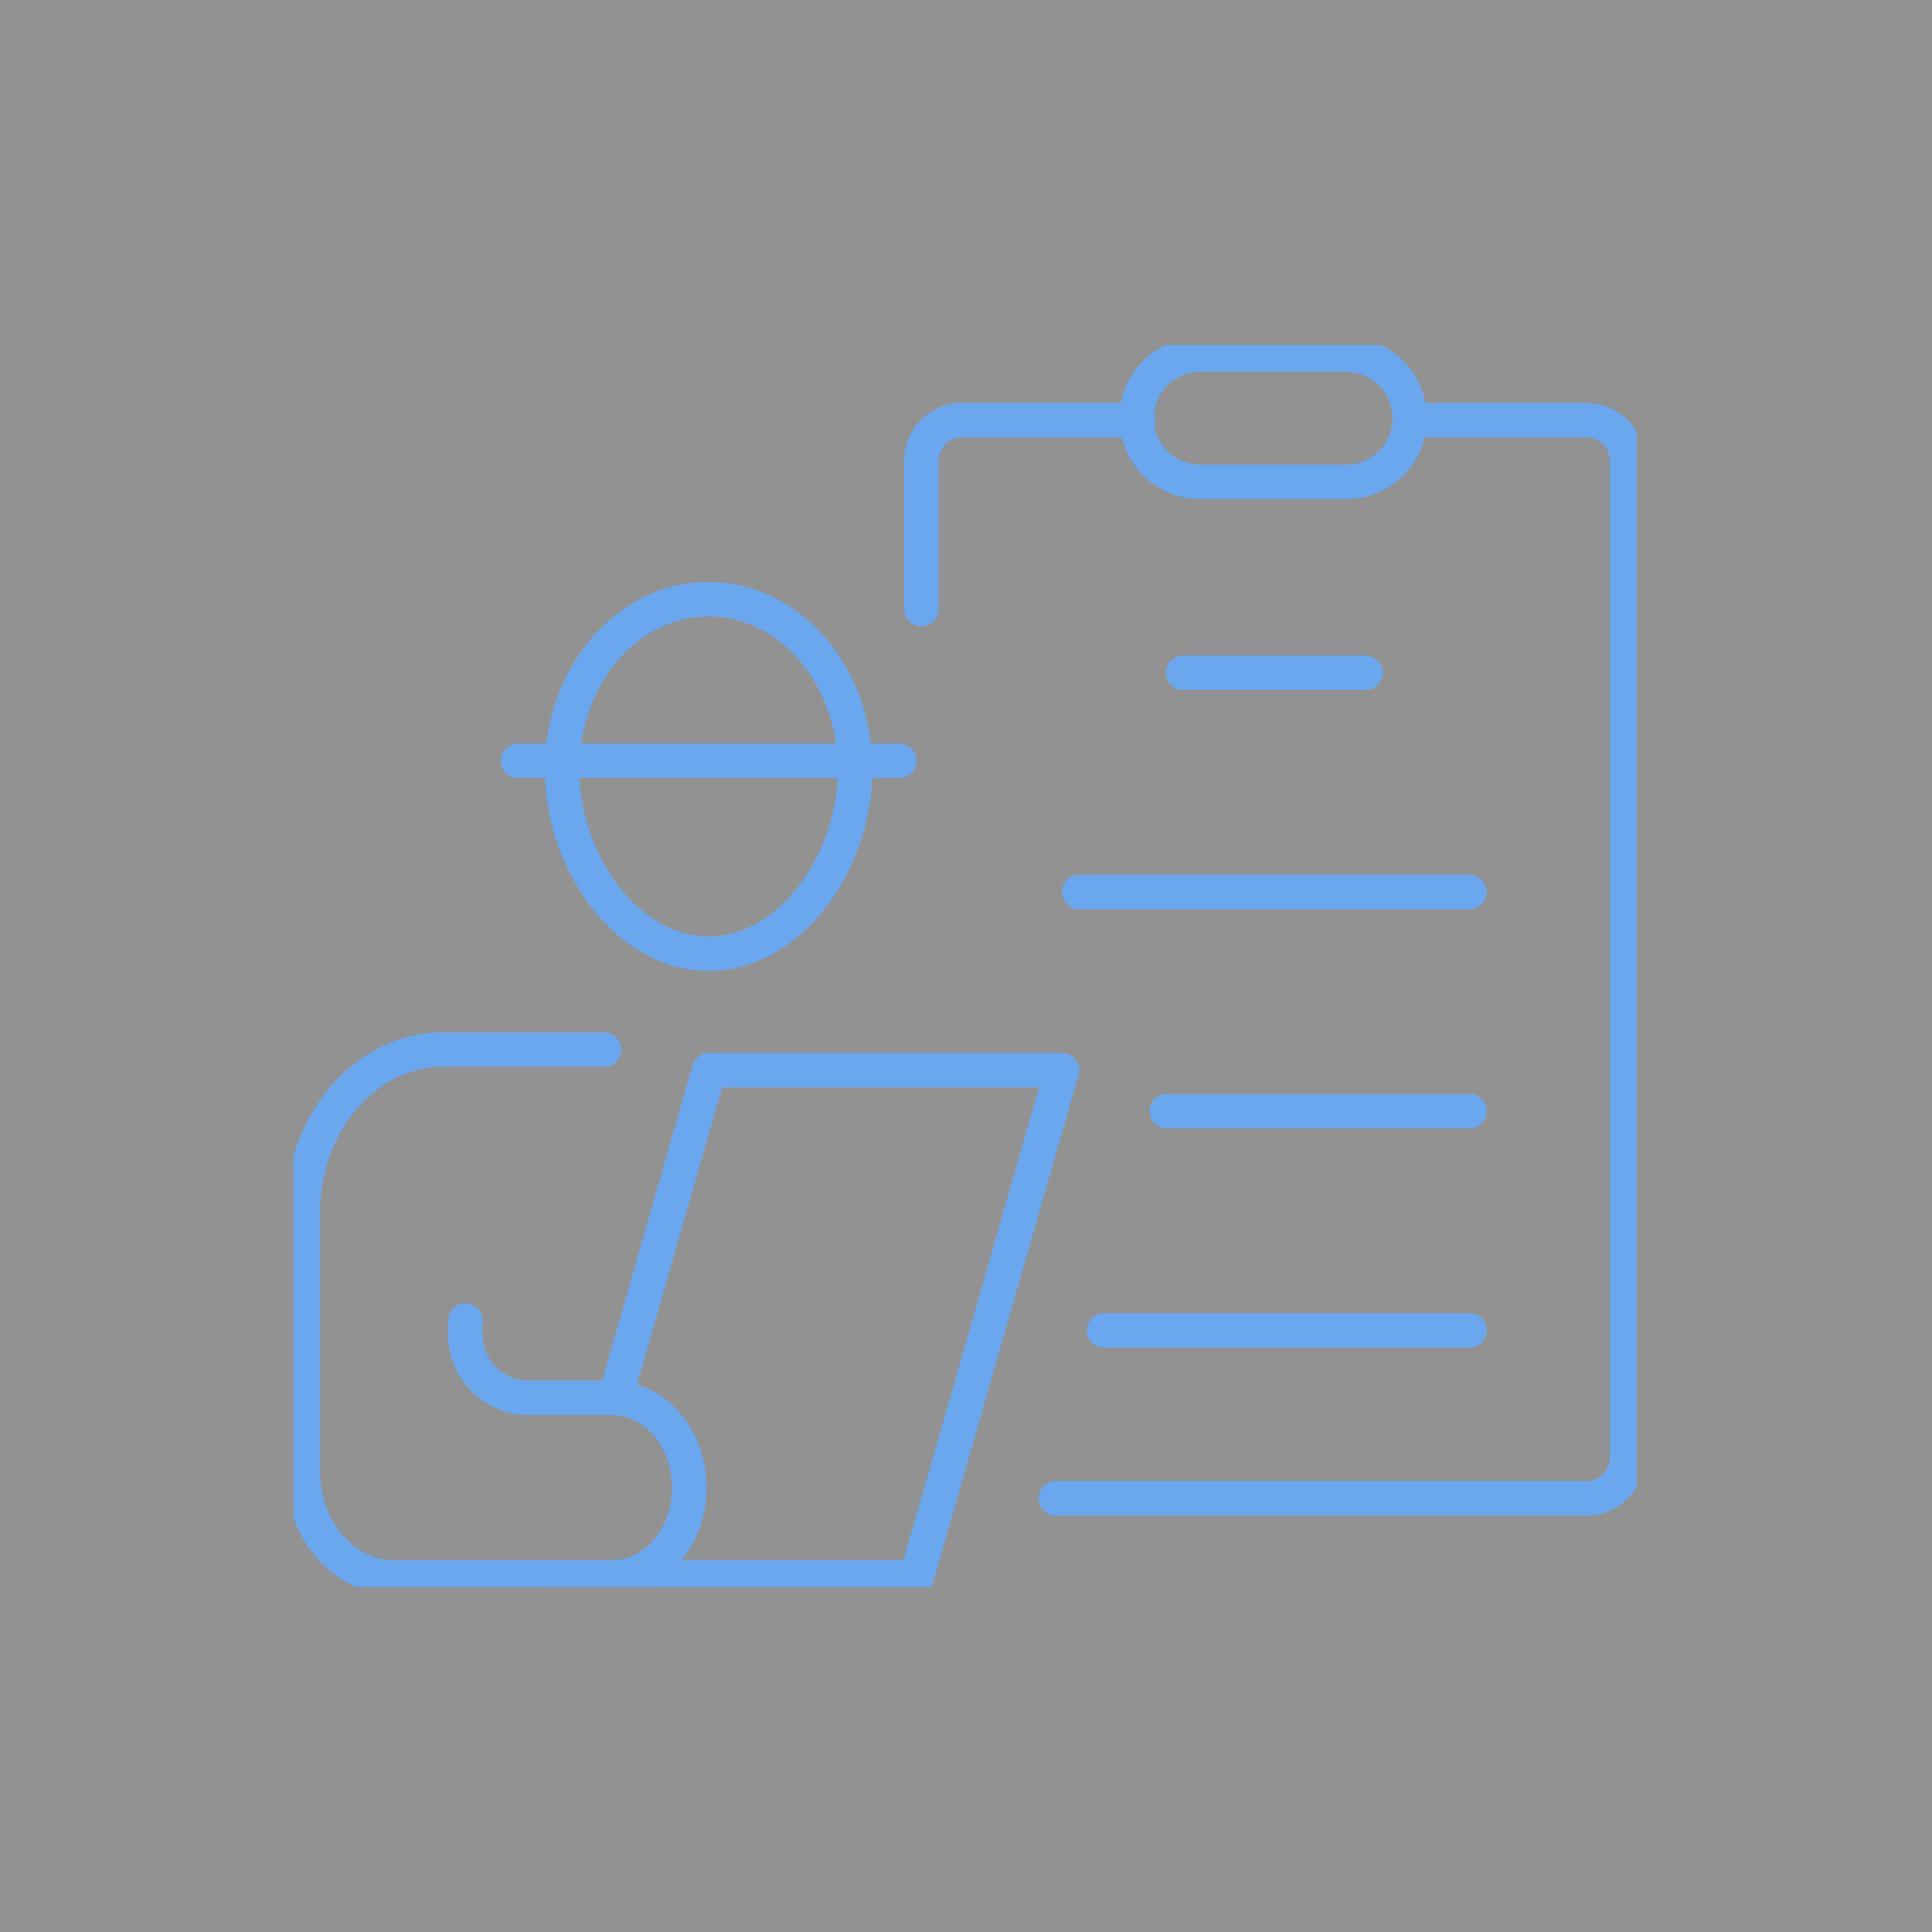
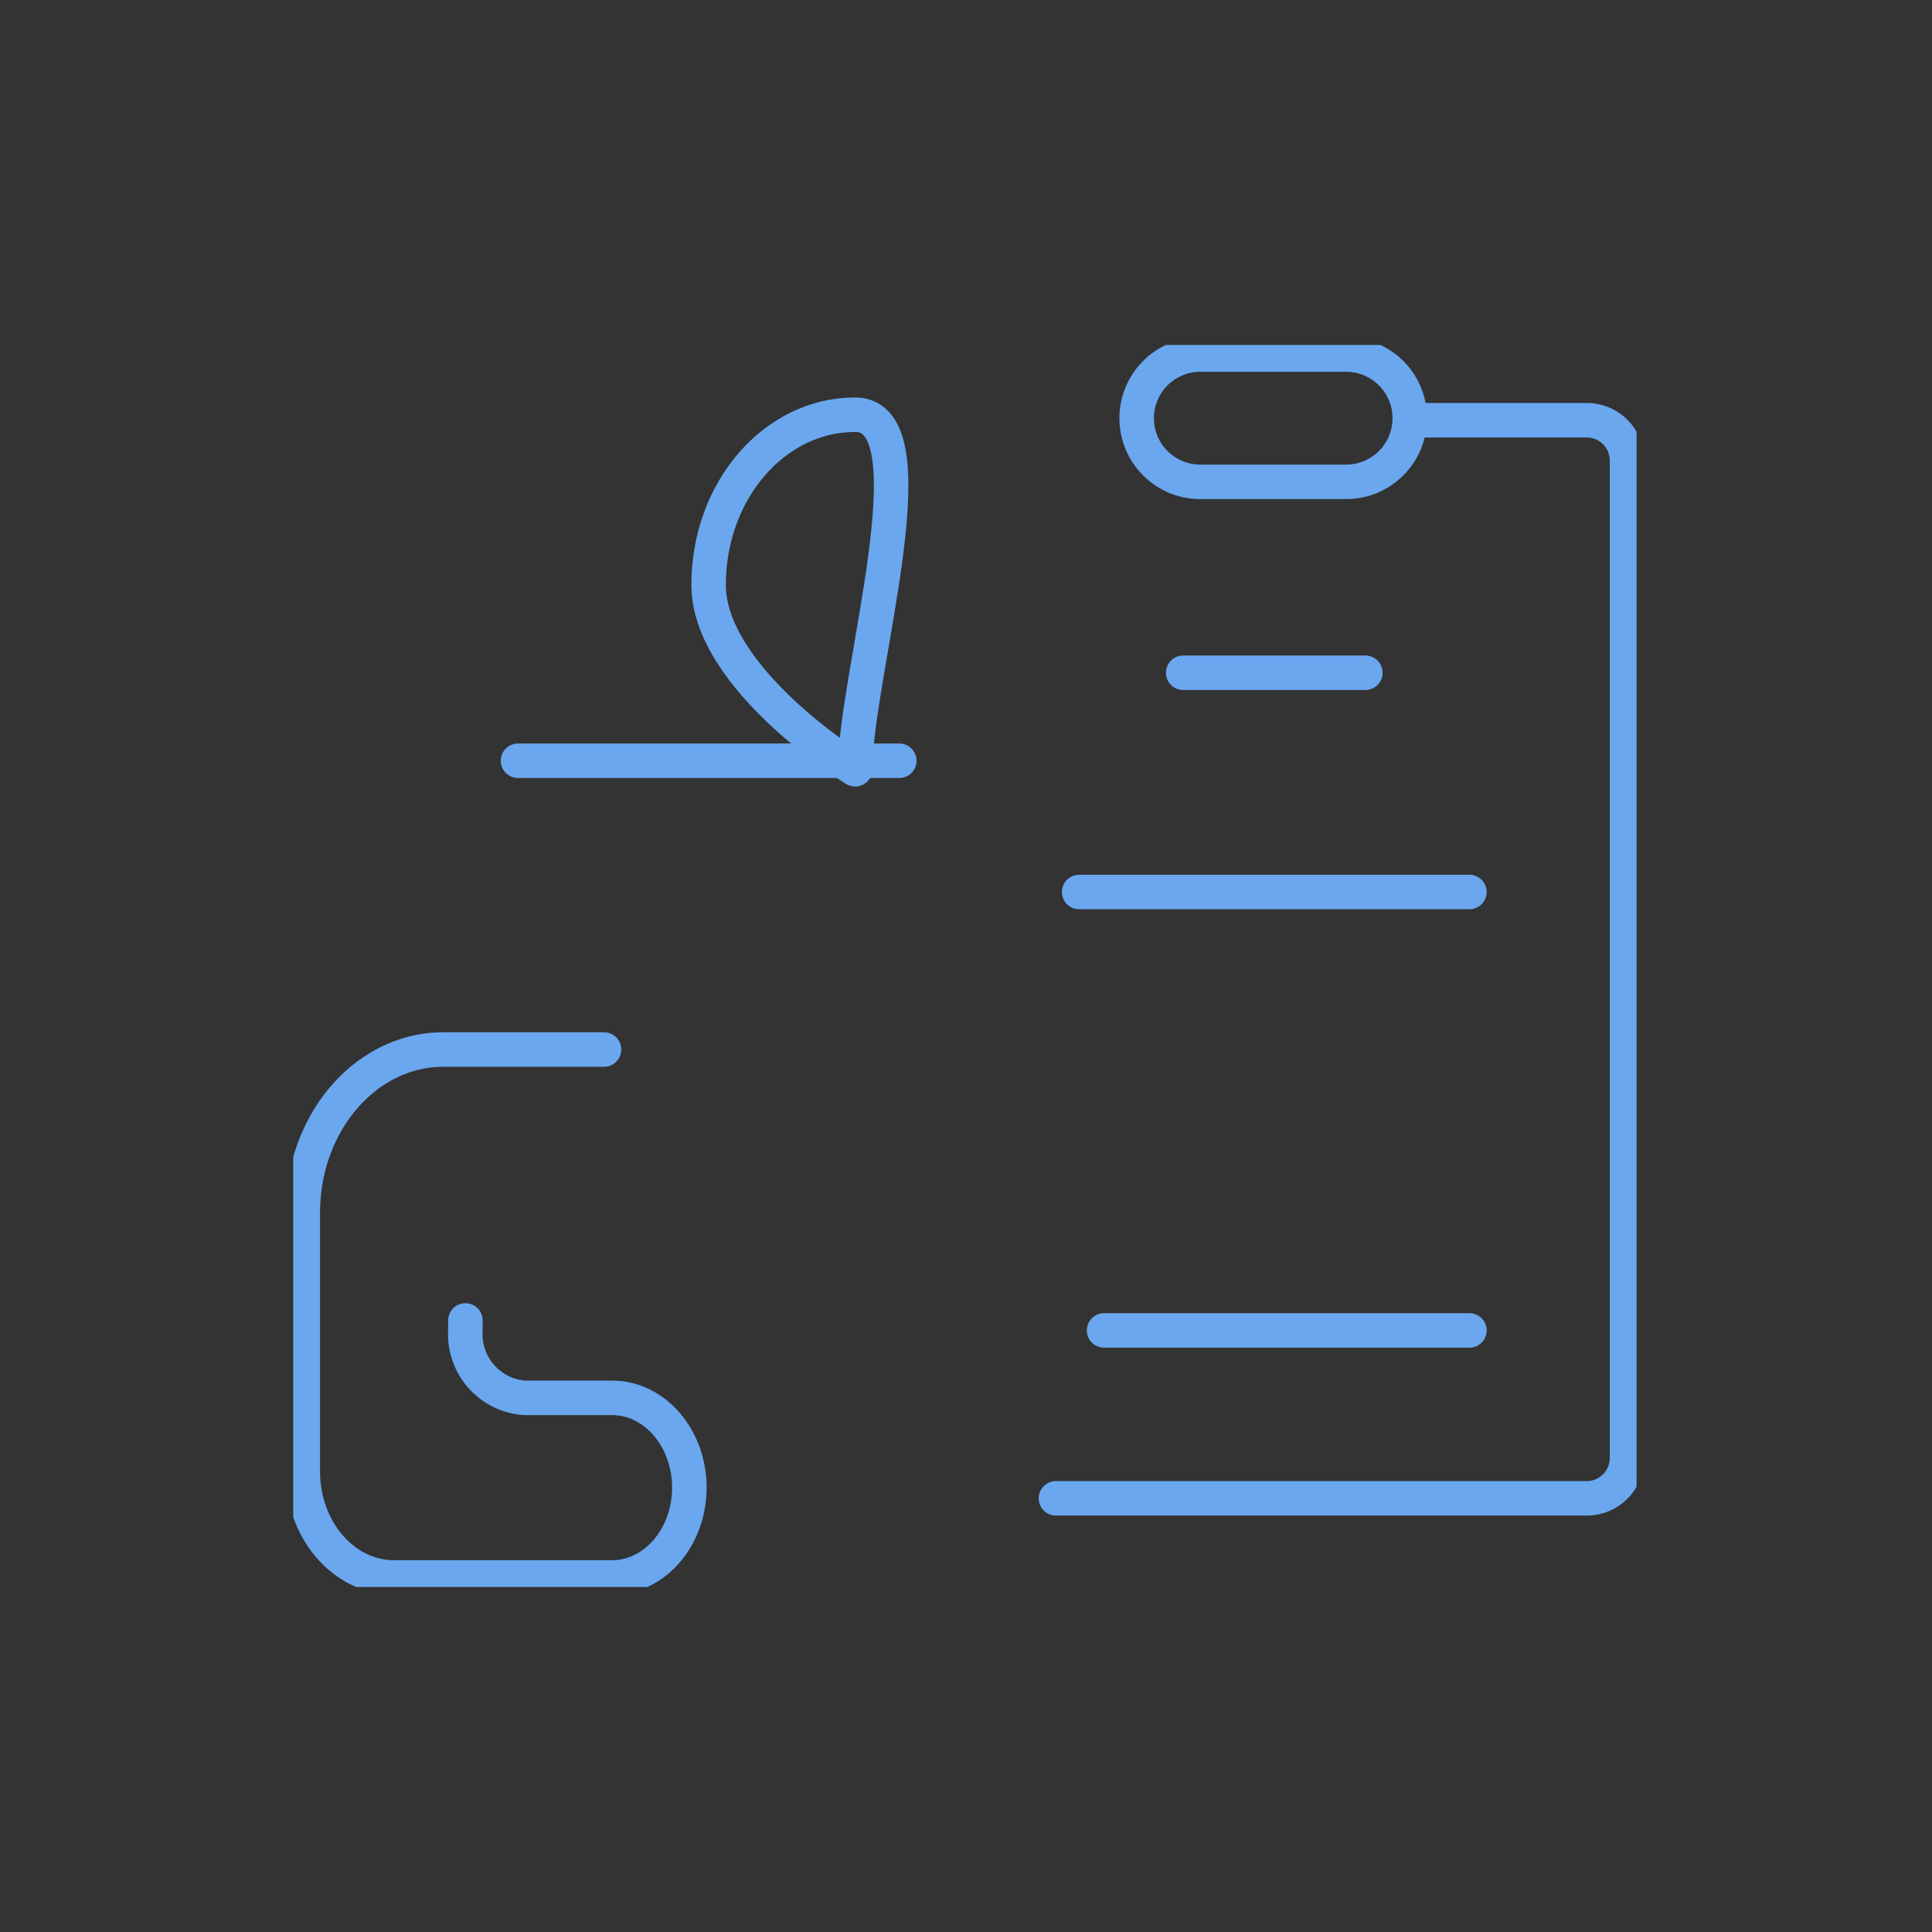
<svg xmlns="http://www.w3.org/2000/svg" width="112" height="112" viewBox="0 0 112 112">
  <rect x="0" y="0" width="112" height="112" fill="#333333" stroke="none" />
  <defs>
    <clipPath id="clip-path">
      <rect id="長方形_36" data-name="長方形 36" width="77.873" height="72" fill="none" stroke="#6aa7ef" stroke-width="2" />
    </clipPath>
  </defs>
  <g id="img_flow04" transform="translate(-240 -2748)">
-     <rect id="長方形_57" data-name="長方形 57" width="112" height="112" transform="translate(240 2748)" fill="#f2f2f2" opacity="0.5" />
    <g id="グループ_49" data-name="グループ 49" transform="translate(257 2768)">
      <g id="グループ_48" data-name="グループ 48" clip-path="url(#clip-path)">
-         <path id="パス_153" data-name="パス 153" d="M31.058,23.164c0,5.449-3.8,10.69-8.493,10.69s-8.494-5.242-8.494-10.69,3.8-9.865,8.494-9.865S31.058,17.715,31.058,23.164Z" transform="translate(1.515 1.432)" fill="none" stroke="#6aa7ef" stroke-linecap="round" stroke-linejoin="round" stroke-width="2" />
+         <path id="パス_153" data-name="パス 153" d="M31.058,23.164s-8.494-5.242-8.494-10.69,3.8-9.865,8.494-9.865S31.058,17.715,31.058,23.164Z" transform="translate(1.515 1.432)" fill="none" stroke="#6aa7ef" stroke-linecap="round" stroke-linejoin="round" stroke-width="2" />
        <path id="パス_154" data-name="パス 154" d="M9.926,52.577v.538a3.705,3.705,0,0,0,3.4,3.949h5.1c2.475,0,4.482,2.331,4.482,5.205s-2.007,5.206-4.482,5.206H5.793C2.869,67.475.5,64.723.5,61.328V46.34c0-5.229,3.65-9.469,8.152-9.469h9.31" transform="translate(0.054 3.971)" fill="none" stroke="#6aa7ef" stroke-linecap="round" stroke-linejoin="round" stroke-width="2" />
-         <path id="パス_155" data-name="パス 155" d="M14.154,67.356H34.609l8.43-29.4H22.583l-5.445,19" transform="translate(1.524 4.087)" fill="none" stroke="#6aa7ef" stroke-linecap="round" stroke-linejoin="round" stroke-width="2" />
        <line id="線_13" data-name="線 13" x2="22.104" transform="translate(13.029 24.101)" fill="none" stroke="#6aa7ef" stroke-linecap="round" stroke-linejoin="round" stroke-width="2" />
-         <path id="パス_156" data-name="パス 156" d="M32.878,14.886V6.267a2.329,2.329,0,0,1,2.329-2.329H45.419" transform="translate(3.541 0.424)" fill="none" stroke="#6aa7ef" stroke-linecap="round" stroke-linejoin="round" stroke-width="2" />
        <path id="パス_157" data-name="パス 157" d="M39.916,66.436H70.691a2.333,2.333,0,0,0,2.329-2.329V6.267a2.329,2.329,0,0,0-2.329-2.329H60.48" transform="translate(4.299 0.424)" fill="none" stroke="#6aa7ef" stroke-linecap="round" stroke-linejoin="round" stroke-width="2" />
        <path id="パス_158" data-name="パス 158" d="M56.338,7.879H47.885a3.69,3.69,0,1,1,0-7.379h8.453a3.69,3.69,0,0,1,0,7.379Z" transform="translate(4.759 0.054)" fill="none" stroke="#6aa7ef" stroke-linecap="round" stroke-linejoin="round" stroke-width="2" />
        <line id="線_14" data-name="線 14" x2="10.562" transform="translate(51.59 19.001)" fill="none" stroke="#6aa7ef" stroke-linecap="round" stroke-linejoin="round" stroke-width="2" />
        <line id="線_15" data-name="線 15" x2="22.626" transform="translate(45.558 31.71)" fill="none" stroke="#6aa7ef" stroke-linecap="round" stroke-linejoin="round" stroke-width="2" />
-         <line id="線_16" data-name="線 16" x1="17.541" transform="translate(50.644 44.417)" fill="none" stroke="#6aa7ef" stroke-linecap="round" stroke-linejoin="round" stroke-width="2" />
        <line id="線_17" data-name="線 17" x1="21.181" transform="translate(47.004 57.126)" fill="none" stroke="#6aa7ef" stroke-linecap="round" stroke-linejoin="round" stroke-width="2" />
      </g>
    </g>
  </g>
</svg>